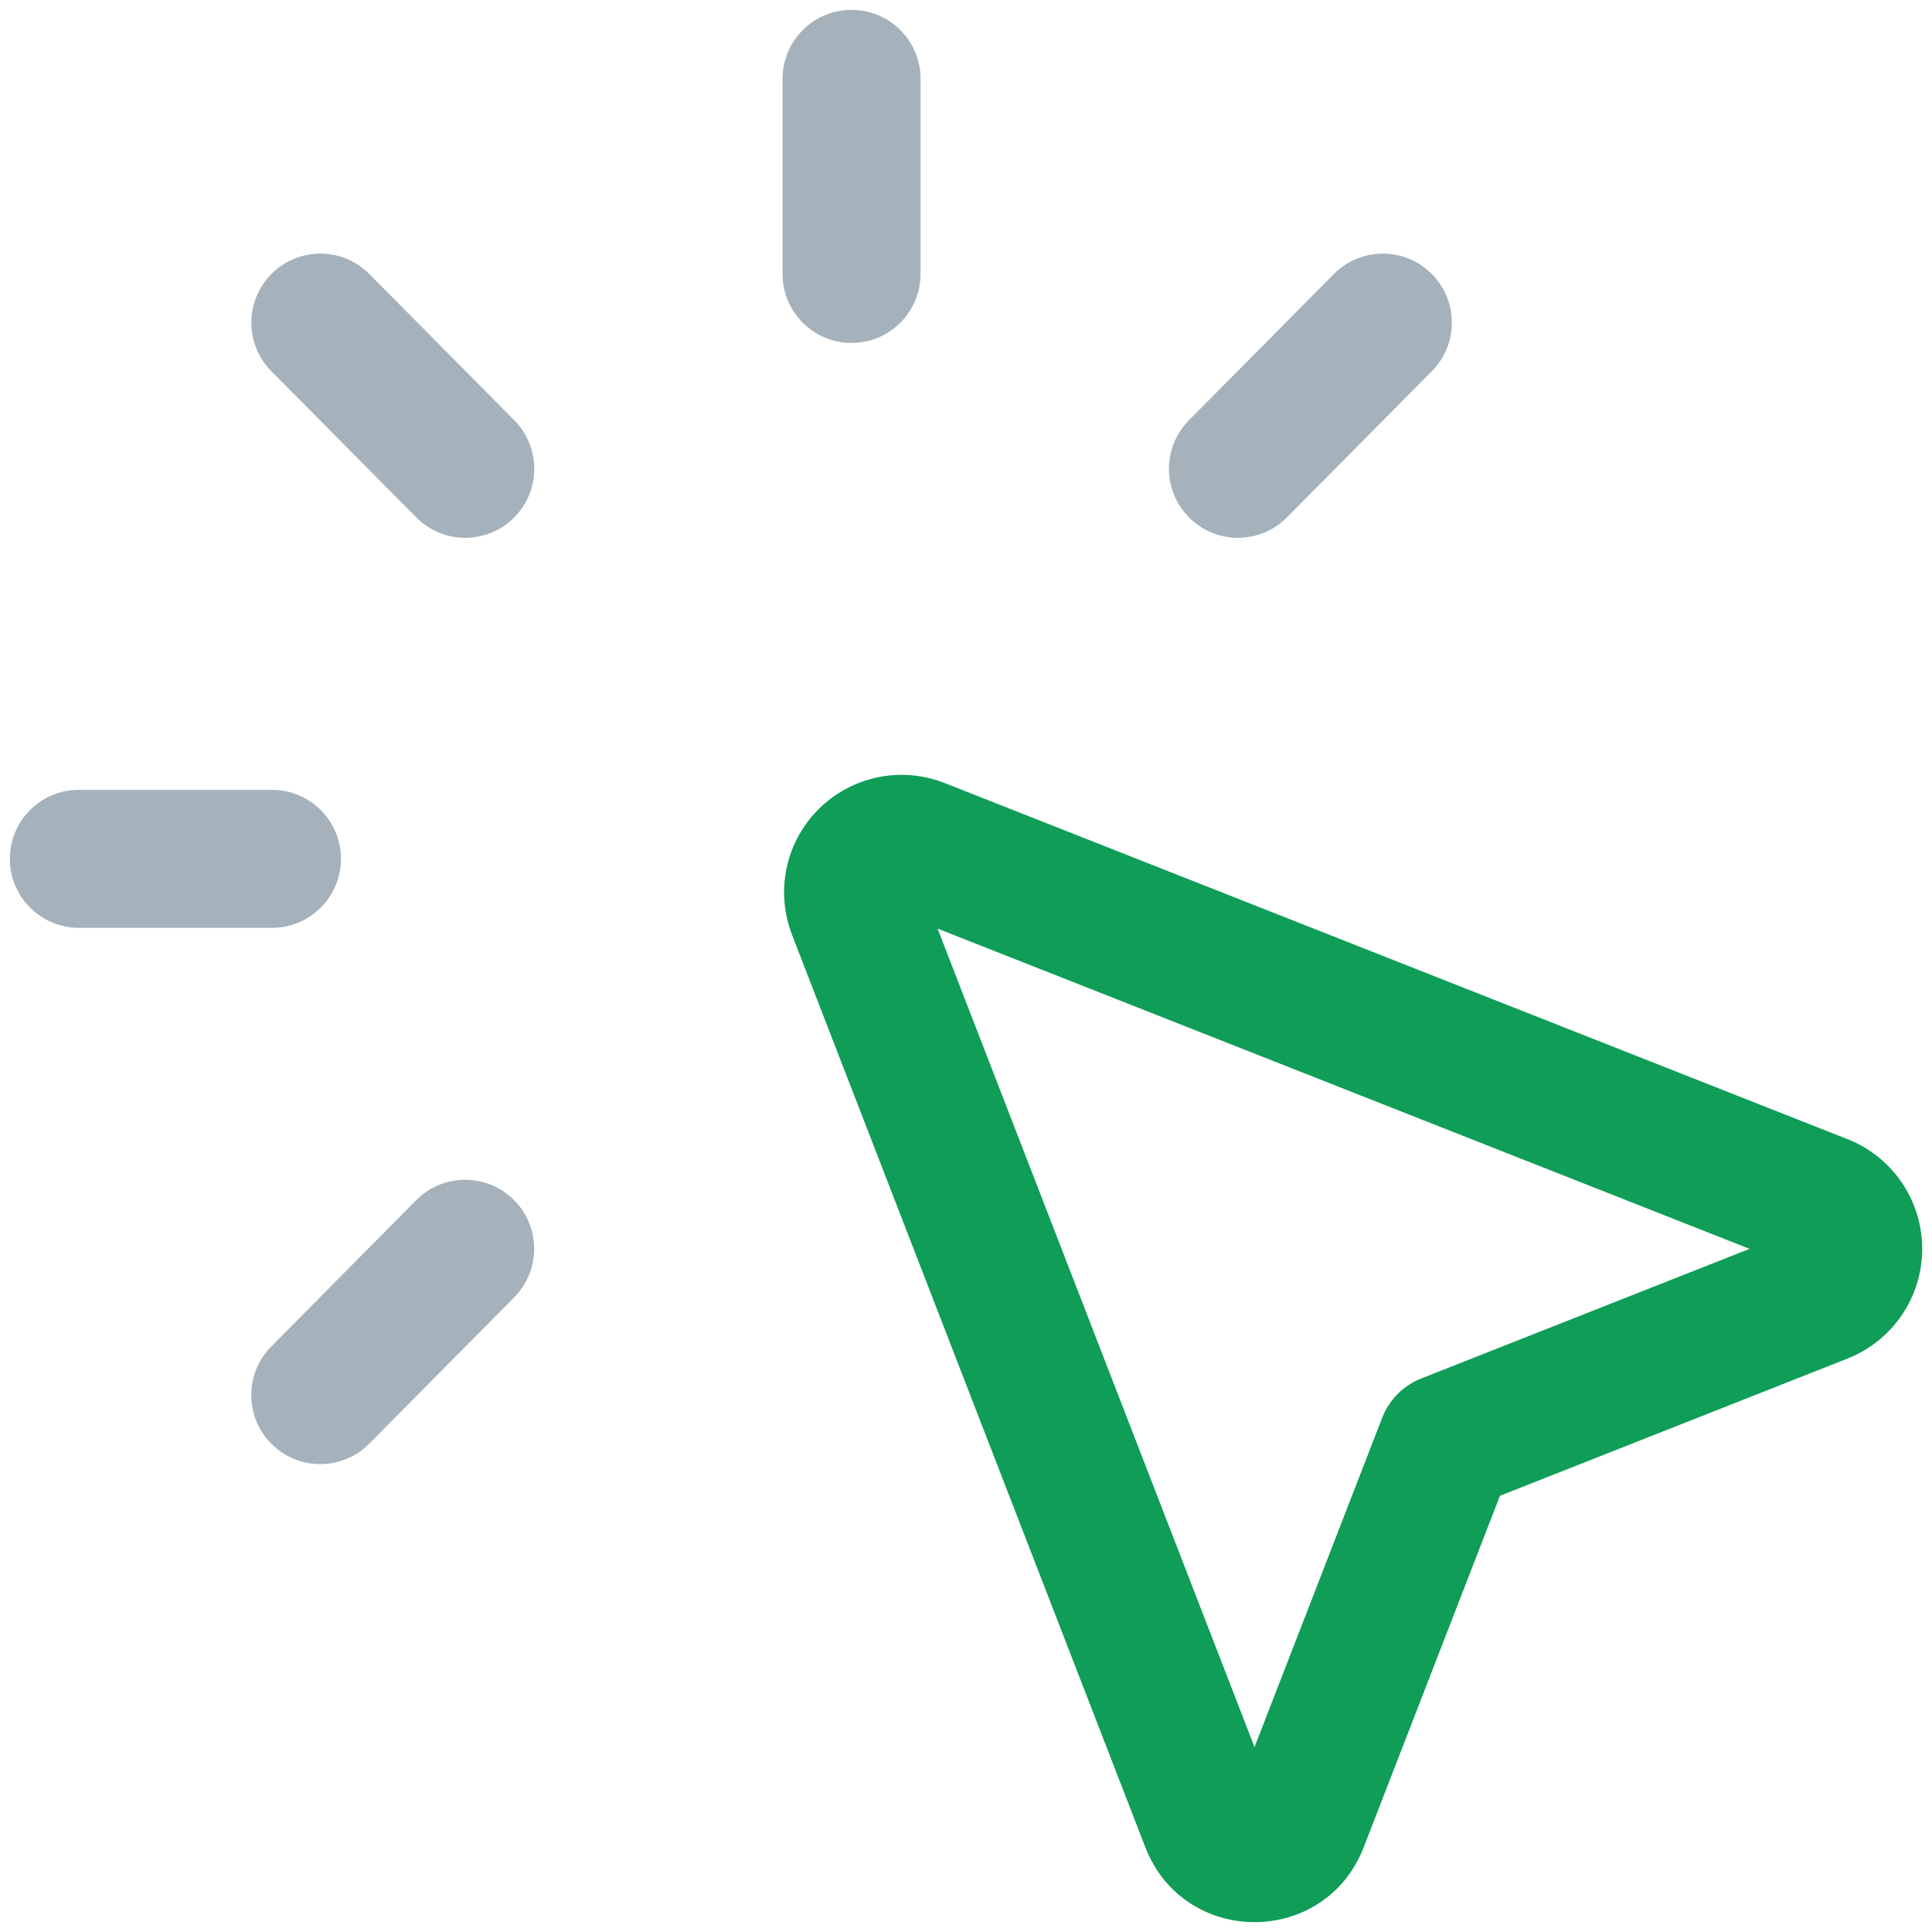
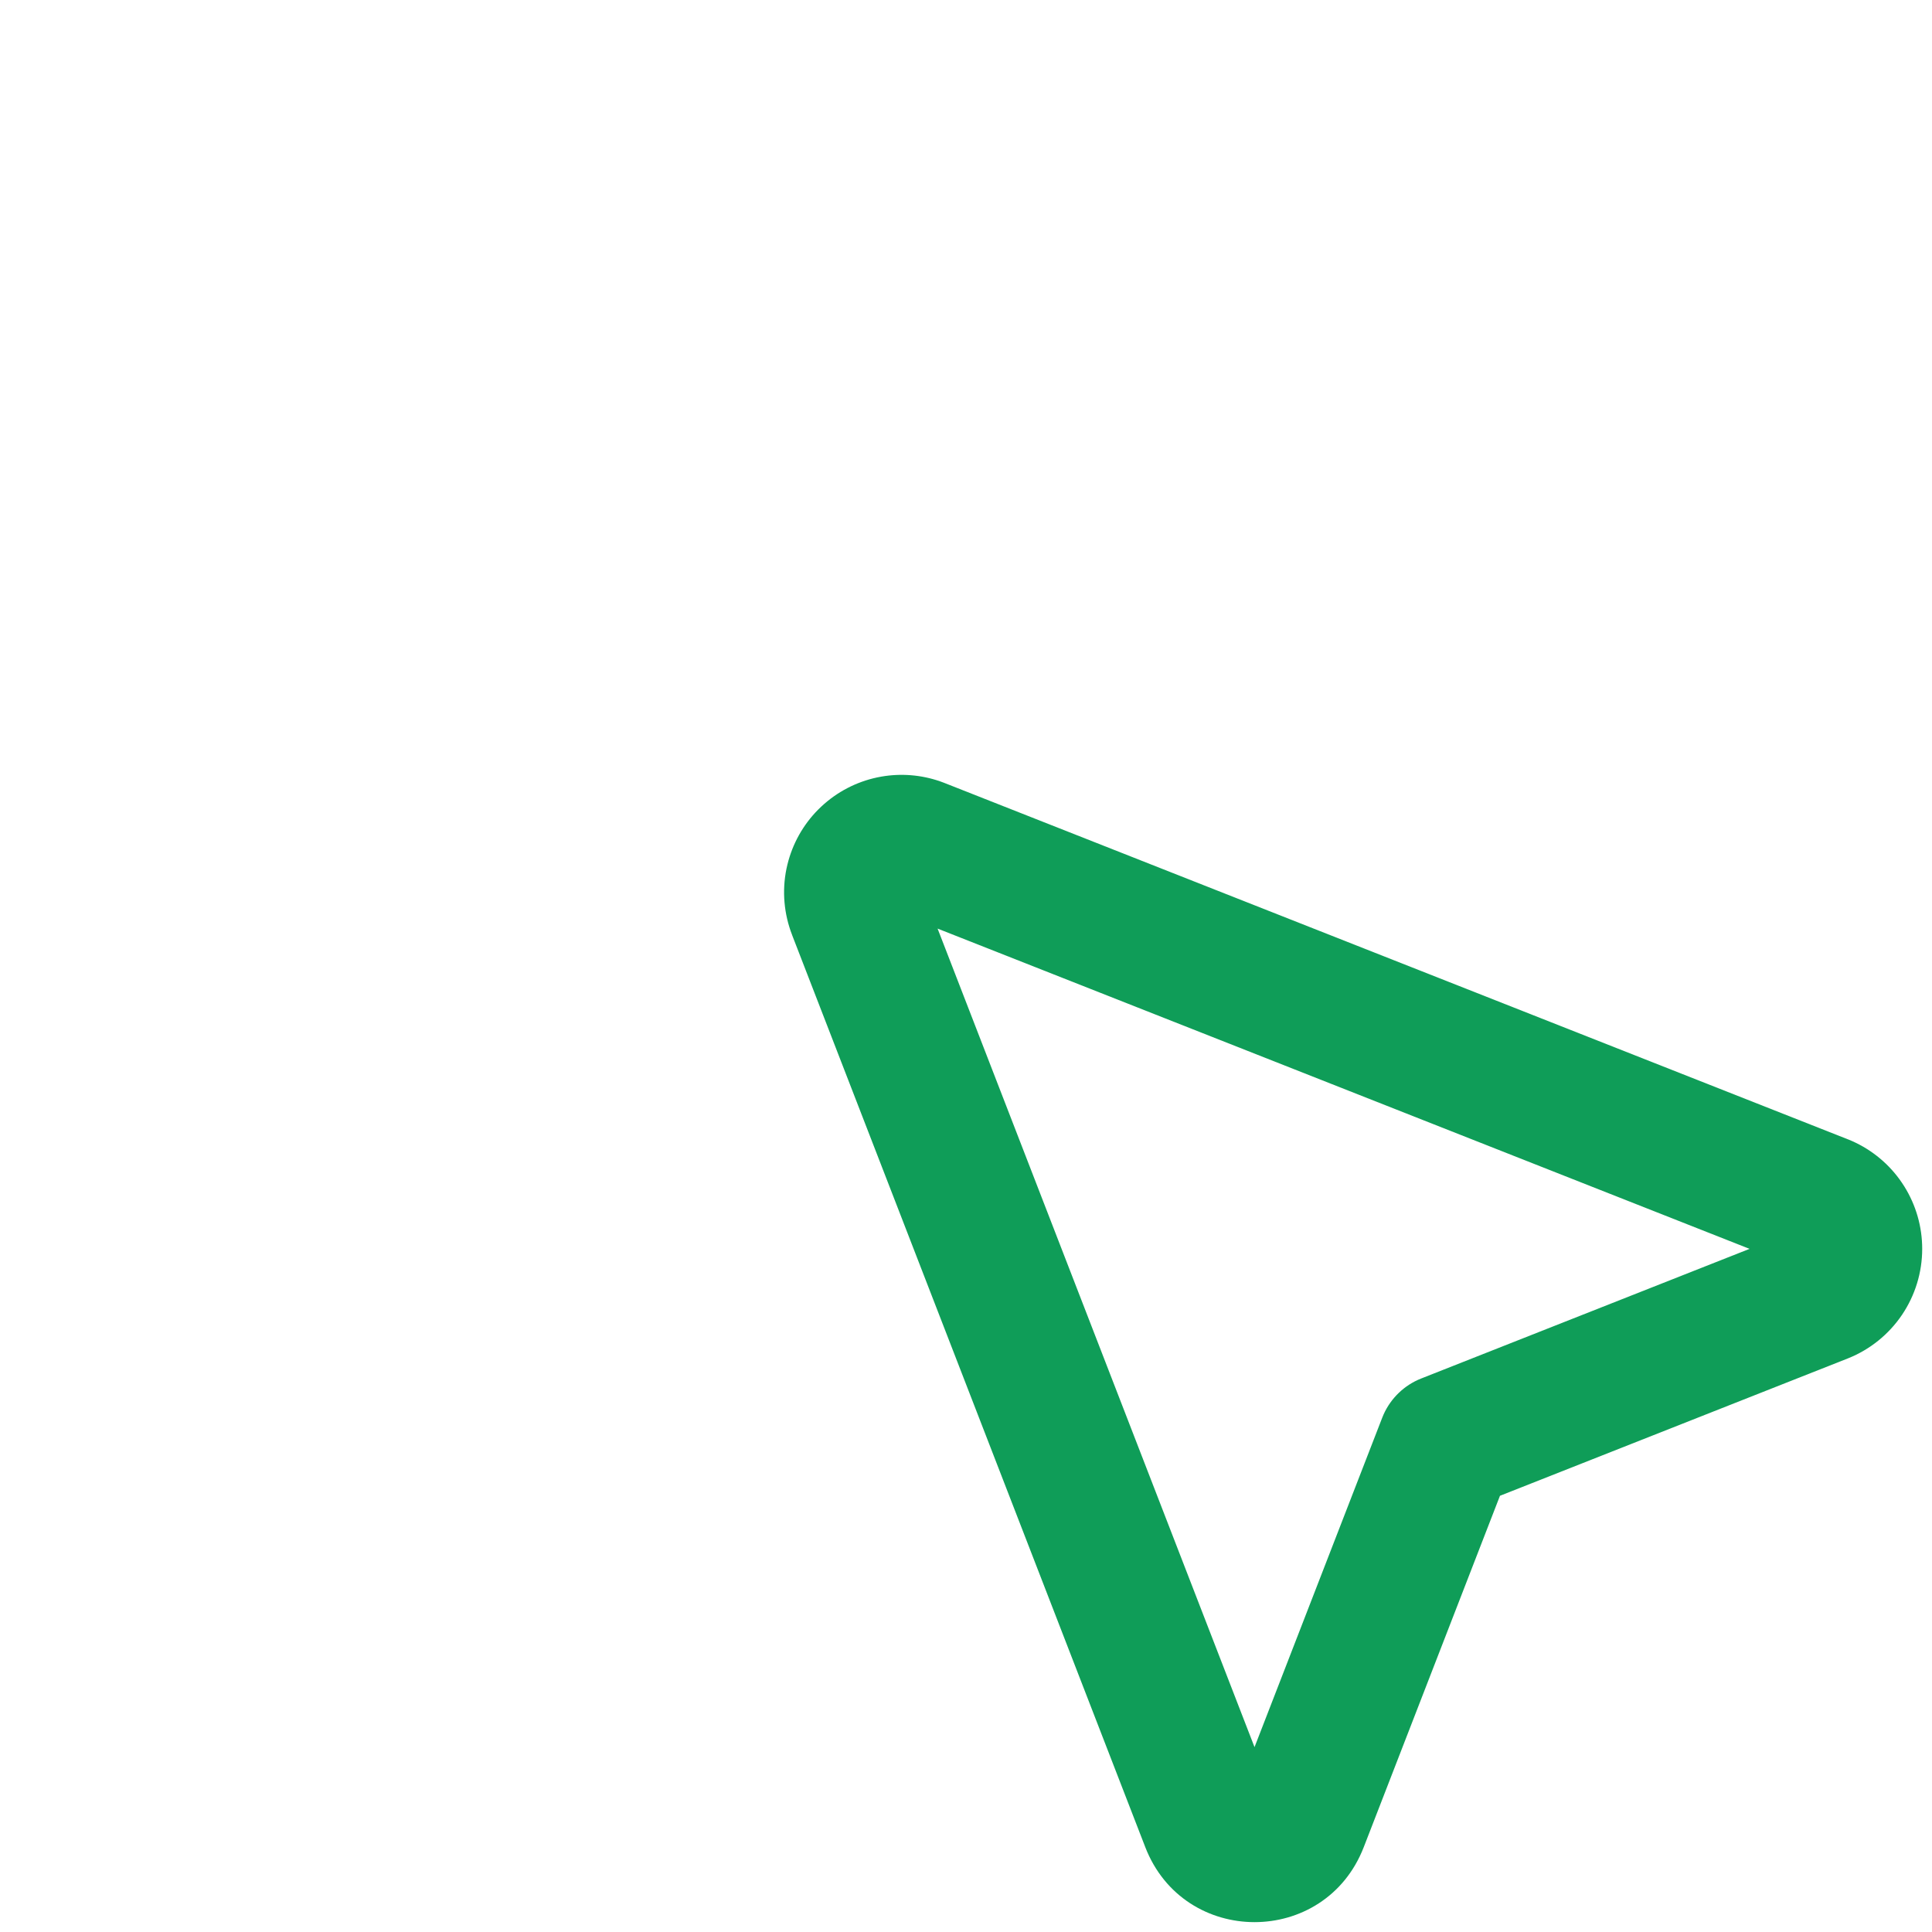
<svg xmlns="http://www.w3.org/2000/svg" width="98" height="98" viewBox="0 0 98 98" fill="none">
  <path d="M44.703 39.394C45.699 39.219 46.723 39.301 47.679 39.631L47.883 39.706L47.904 39.714L93.729 57.79L93.745 57.795C94.785 58.212 95.686 58.911 96.346 59.812L96.475 59.996L96.597 60.183C97.188 61.131 97.503 62.227 97.503 63.347C97.503 64.542 97.145 65.71 96.475 66.7C95.805 67.689 94.854 68.456 93.745 68.9C93.74 68.902 93.735 68.904 93.73 68.906L76.085 75.873L69.178 93.69C67.213 98.772 60.051 98.77 58.089 93.684V93.683L40.181 47.434L40.182 47.433C39.764 46.362 39.662 45.193 39.893 44.067L39.941 43.856C40.197 42.803 40.736 41.837 41.502 41.066L41.657 40.916C42.448 40.174 43.427 39.662 44.49 39.435L44.703 39.394ZM63.635 88.622L70.112 71.915L70.182 71.747C70.555 70.916 71.238 70.26 72.089 69.924L88.745 63.348L47.559 47.103L63.635 88.622Z" fill="#0F9D58" />
-   <path d="M21.108 60.882C22.469 59.509 24.684 59.498 26.058 60.858C27.431 62.219 27.442 64.434 26.082 65.808L18.731 73.228C17.371 74.601 15.155 74.612 13.782 73.252C12.409 71.892 12.398 69.675 13.759 68.302L21.108 60.882ZM13.795 40.065C15.728 40.065 17.295 41.632 17.295 43.565C17.295 45.498 15.728 47.065 13.795 47.065H4C2.067 47.065 0.5 45.498 0.5 43.565C0.5 41.632 2.067 40.065 4 40.065H13.795ZM13.786 13.879C15.159 12.518 17.375 12.529 18.735 13.901L26.086 21.316C27.446 22.689 27.436 24.905 26.064 26.266C24.691 27.626 22.475 27.617 21.114 26.244L13.765 18.829C12.404 17.456 12.413 15.24 13.786 13.879ZM67.659 13.901C69.02 12.529 71.236 12.518 72.608 13.879C73.981 15.24 73.992 17.456 72.631 18.829L65.28 26.244C63.919 27.617 61.704 27.626 60.331 26.266C58.958 24.905 58.949 22.689 60.31 21.316L67.659 13.901ZM39.695 13.895V4C39.695 2.067 41.262 0.5 43.195 0.5C45.128 0.5 46.695 2.067 46.695 4V13.895C46.695 15.827 45.128 17.394 43.195 17.395C41.262 17.395 39.695 15.828 39.695 13.895Z" fill="#A5B2BB" />
</svg>